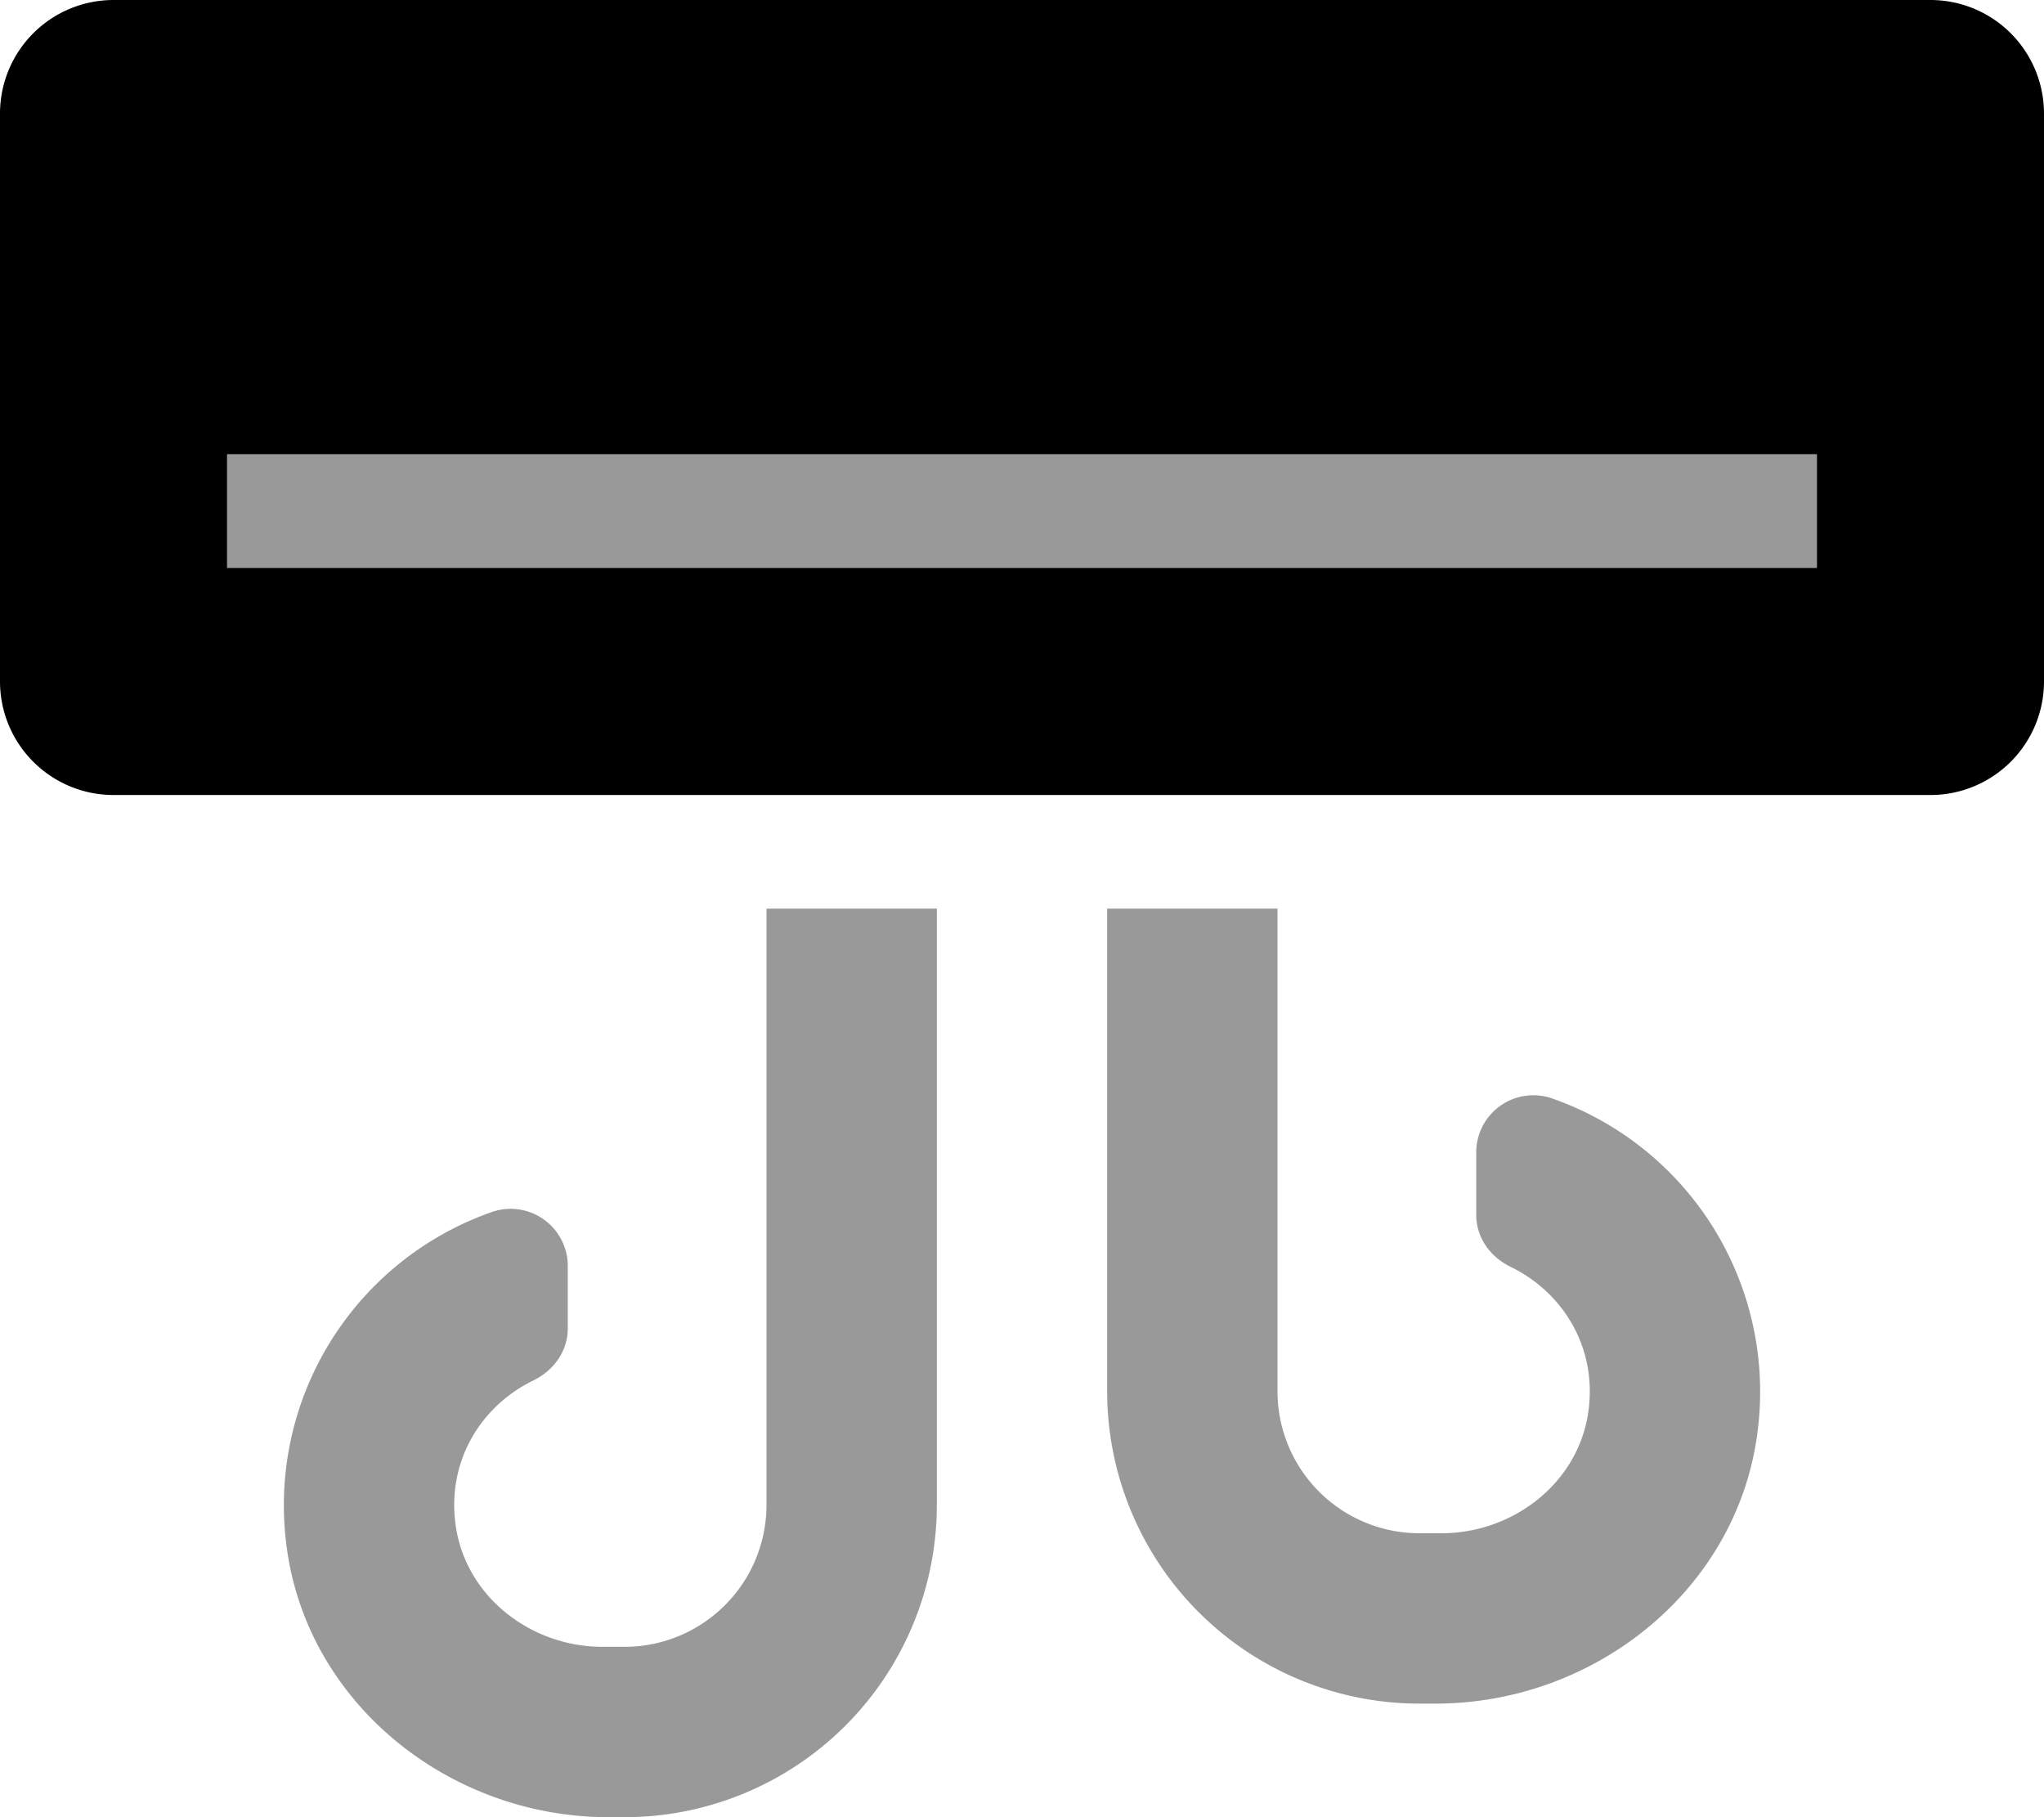
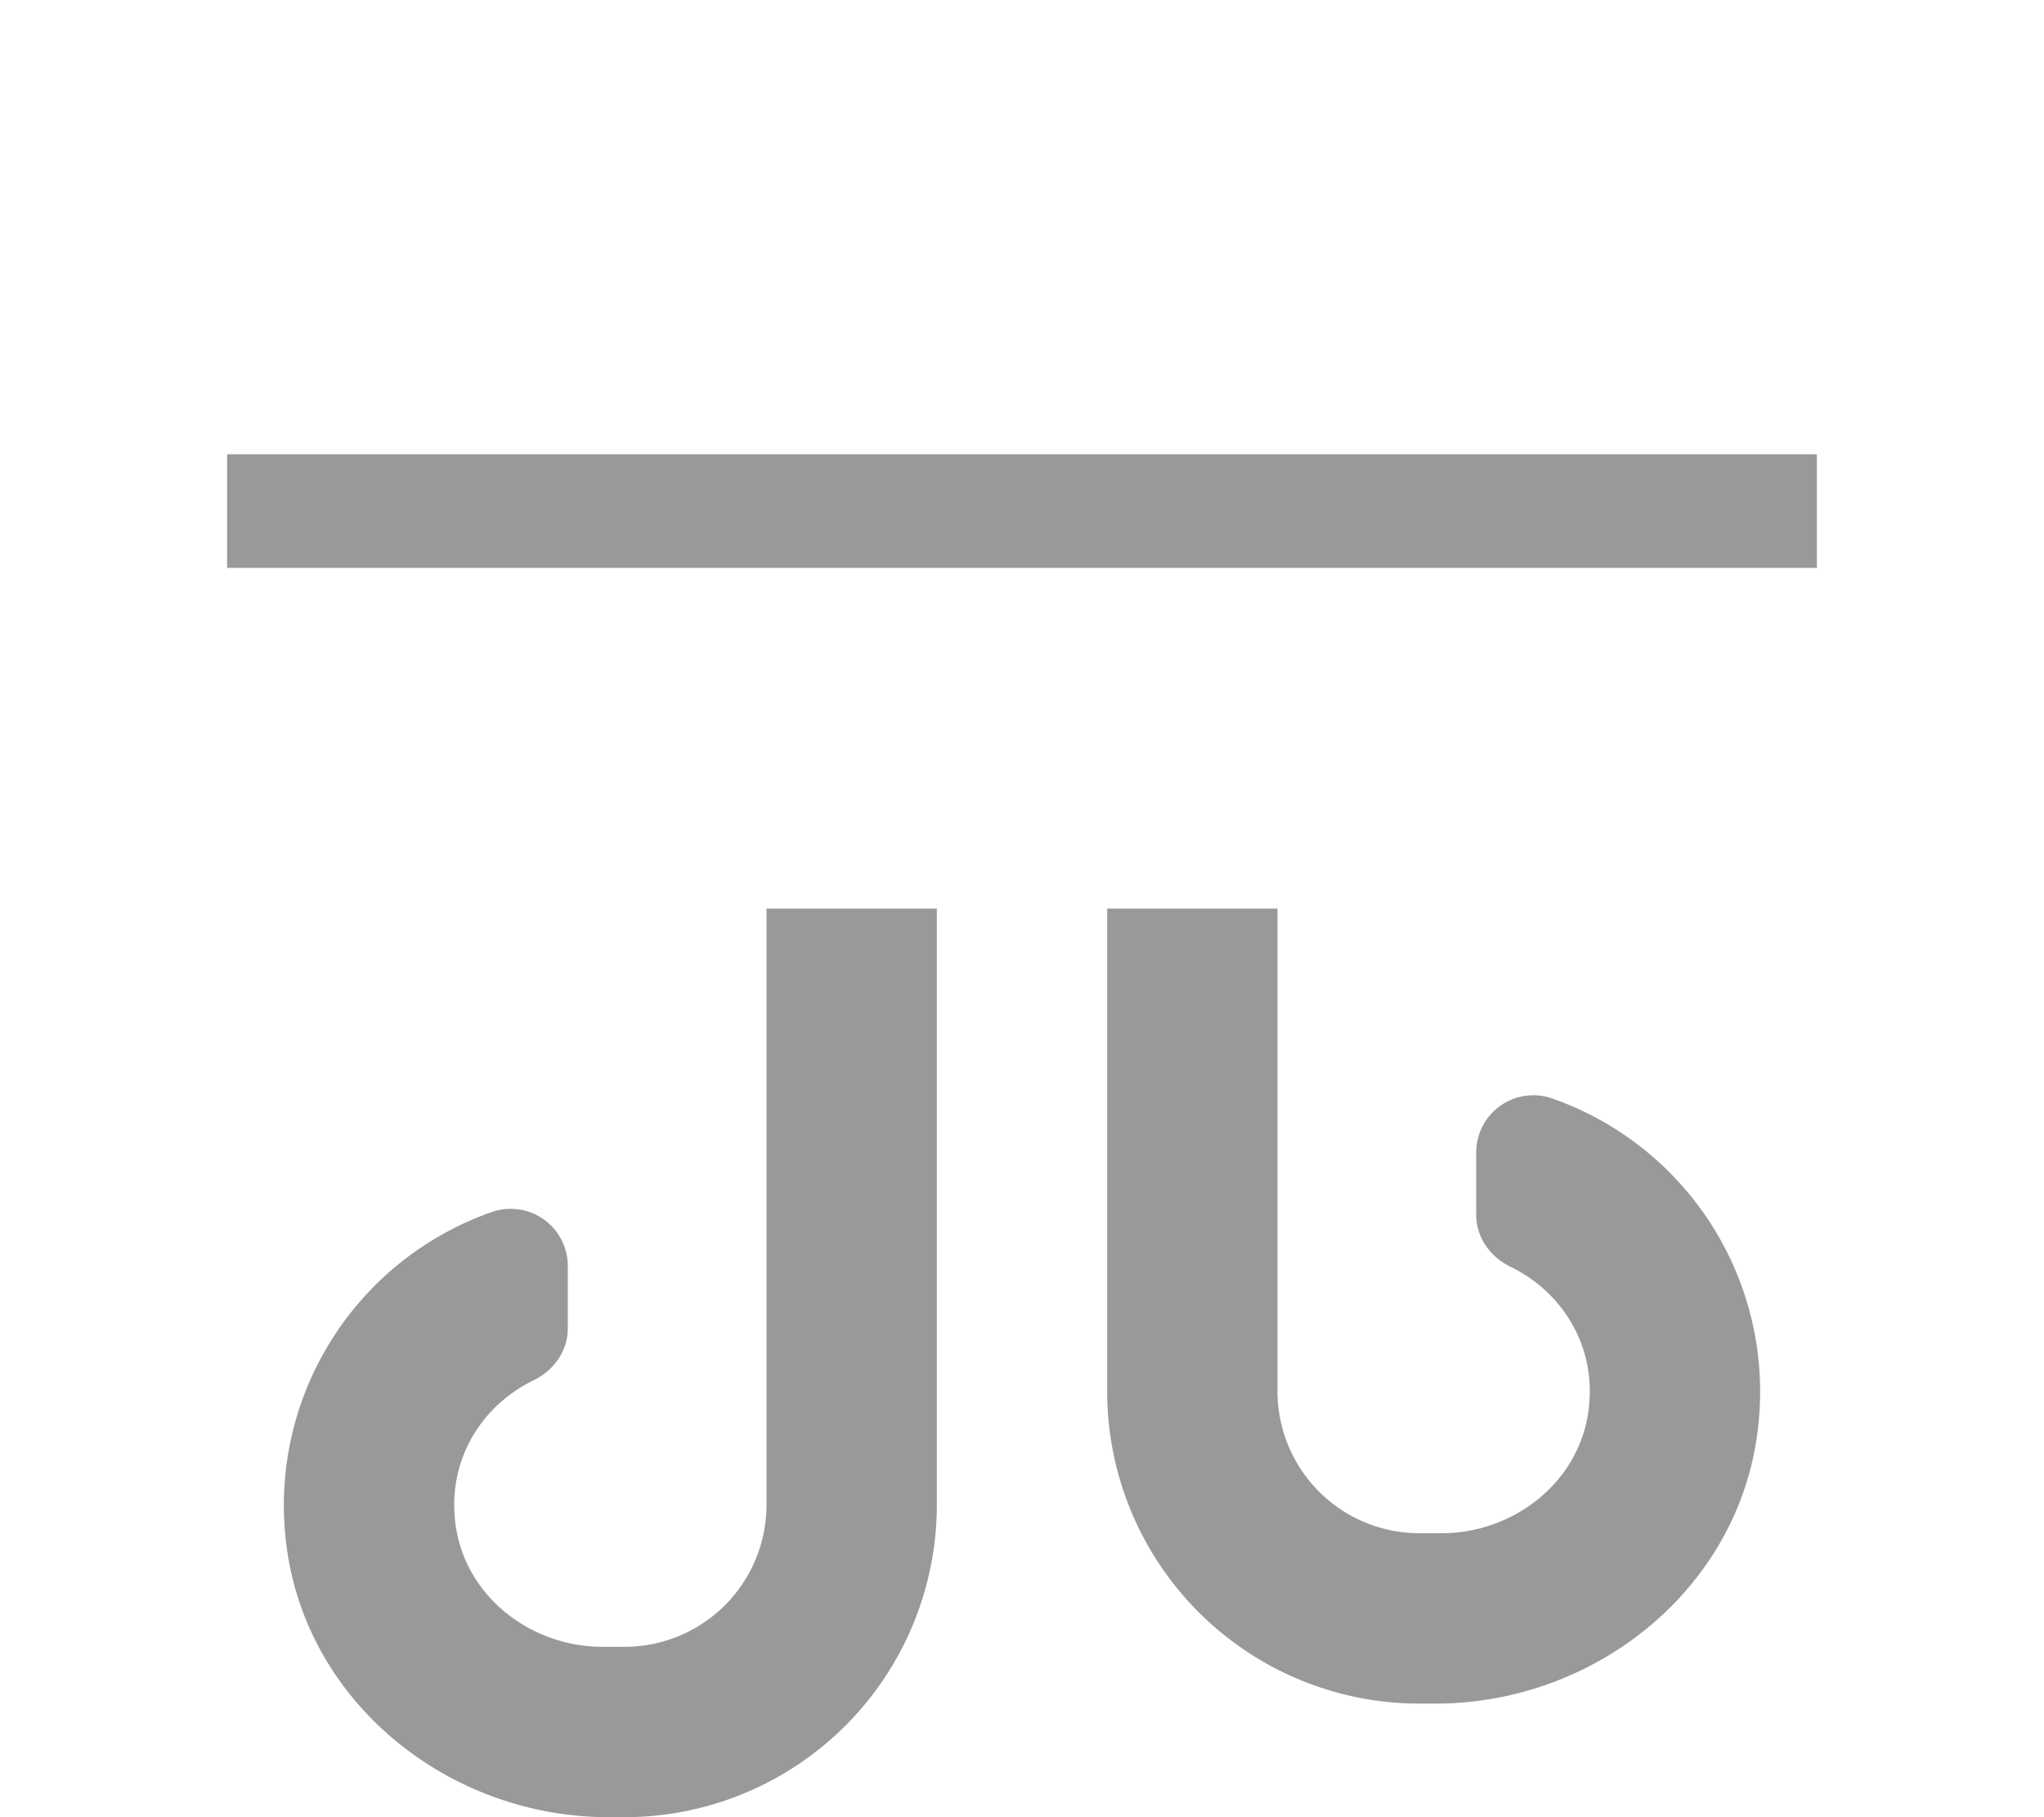
<svg xmlns="http://www.w3.org/2000/svg" viewBox="0 0 576 512">
  <defs>
    <style>.fa-secondary{opacity:.4}</style>
  </defs>
  <path d="M216,424a40,40,0,0,1-40,40h-6.22c-20,0-38.19-13.88-41.28-33.61-2.88-18.41,6.92-34.22,21.84-41.47,5.73-2.78,9.66-8.25,9.66-14.63V356.67a16.1,16.1,0,0,0-21.42-15.17A87.55,87.55,0,0,0,80.7,435.24C86.26,479.82,126.55,512,171.48,512H176a88,88,0,0,0,88-88V256H216ZM437.42,309.5A16.1,16.1,0,0,0,416,324.67v17.62c0,6.38,3.93,11.85,9.66,14.63,14.92,7.25,24.72,23.06,21.84,41.47C444.41,418.12,426.2,432,406.23,432H400a40,40,0,0,1-40-40V256H312V392a88,88,0,0,0,88,88h4.53c44.92,0,85.21-32.18,90.77-76.76A87.55,87.55,0,0,0,437.42,309.5ZM64,128v32H512V128Z" class="fa-secondary" />
-   <path d="M544,0H32A32,32,0,0,0,0,32V192a32,32,0,0,0,32,32H544a32,32,0,0,0,32-32V32A32,32,0,0,0,544,0ZM512,160H64V128H512Z" class="fa-primary" />
</svg>